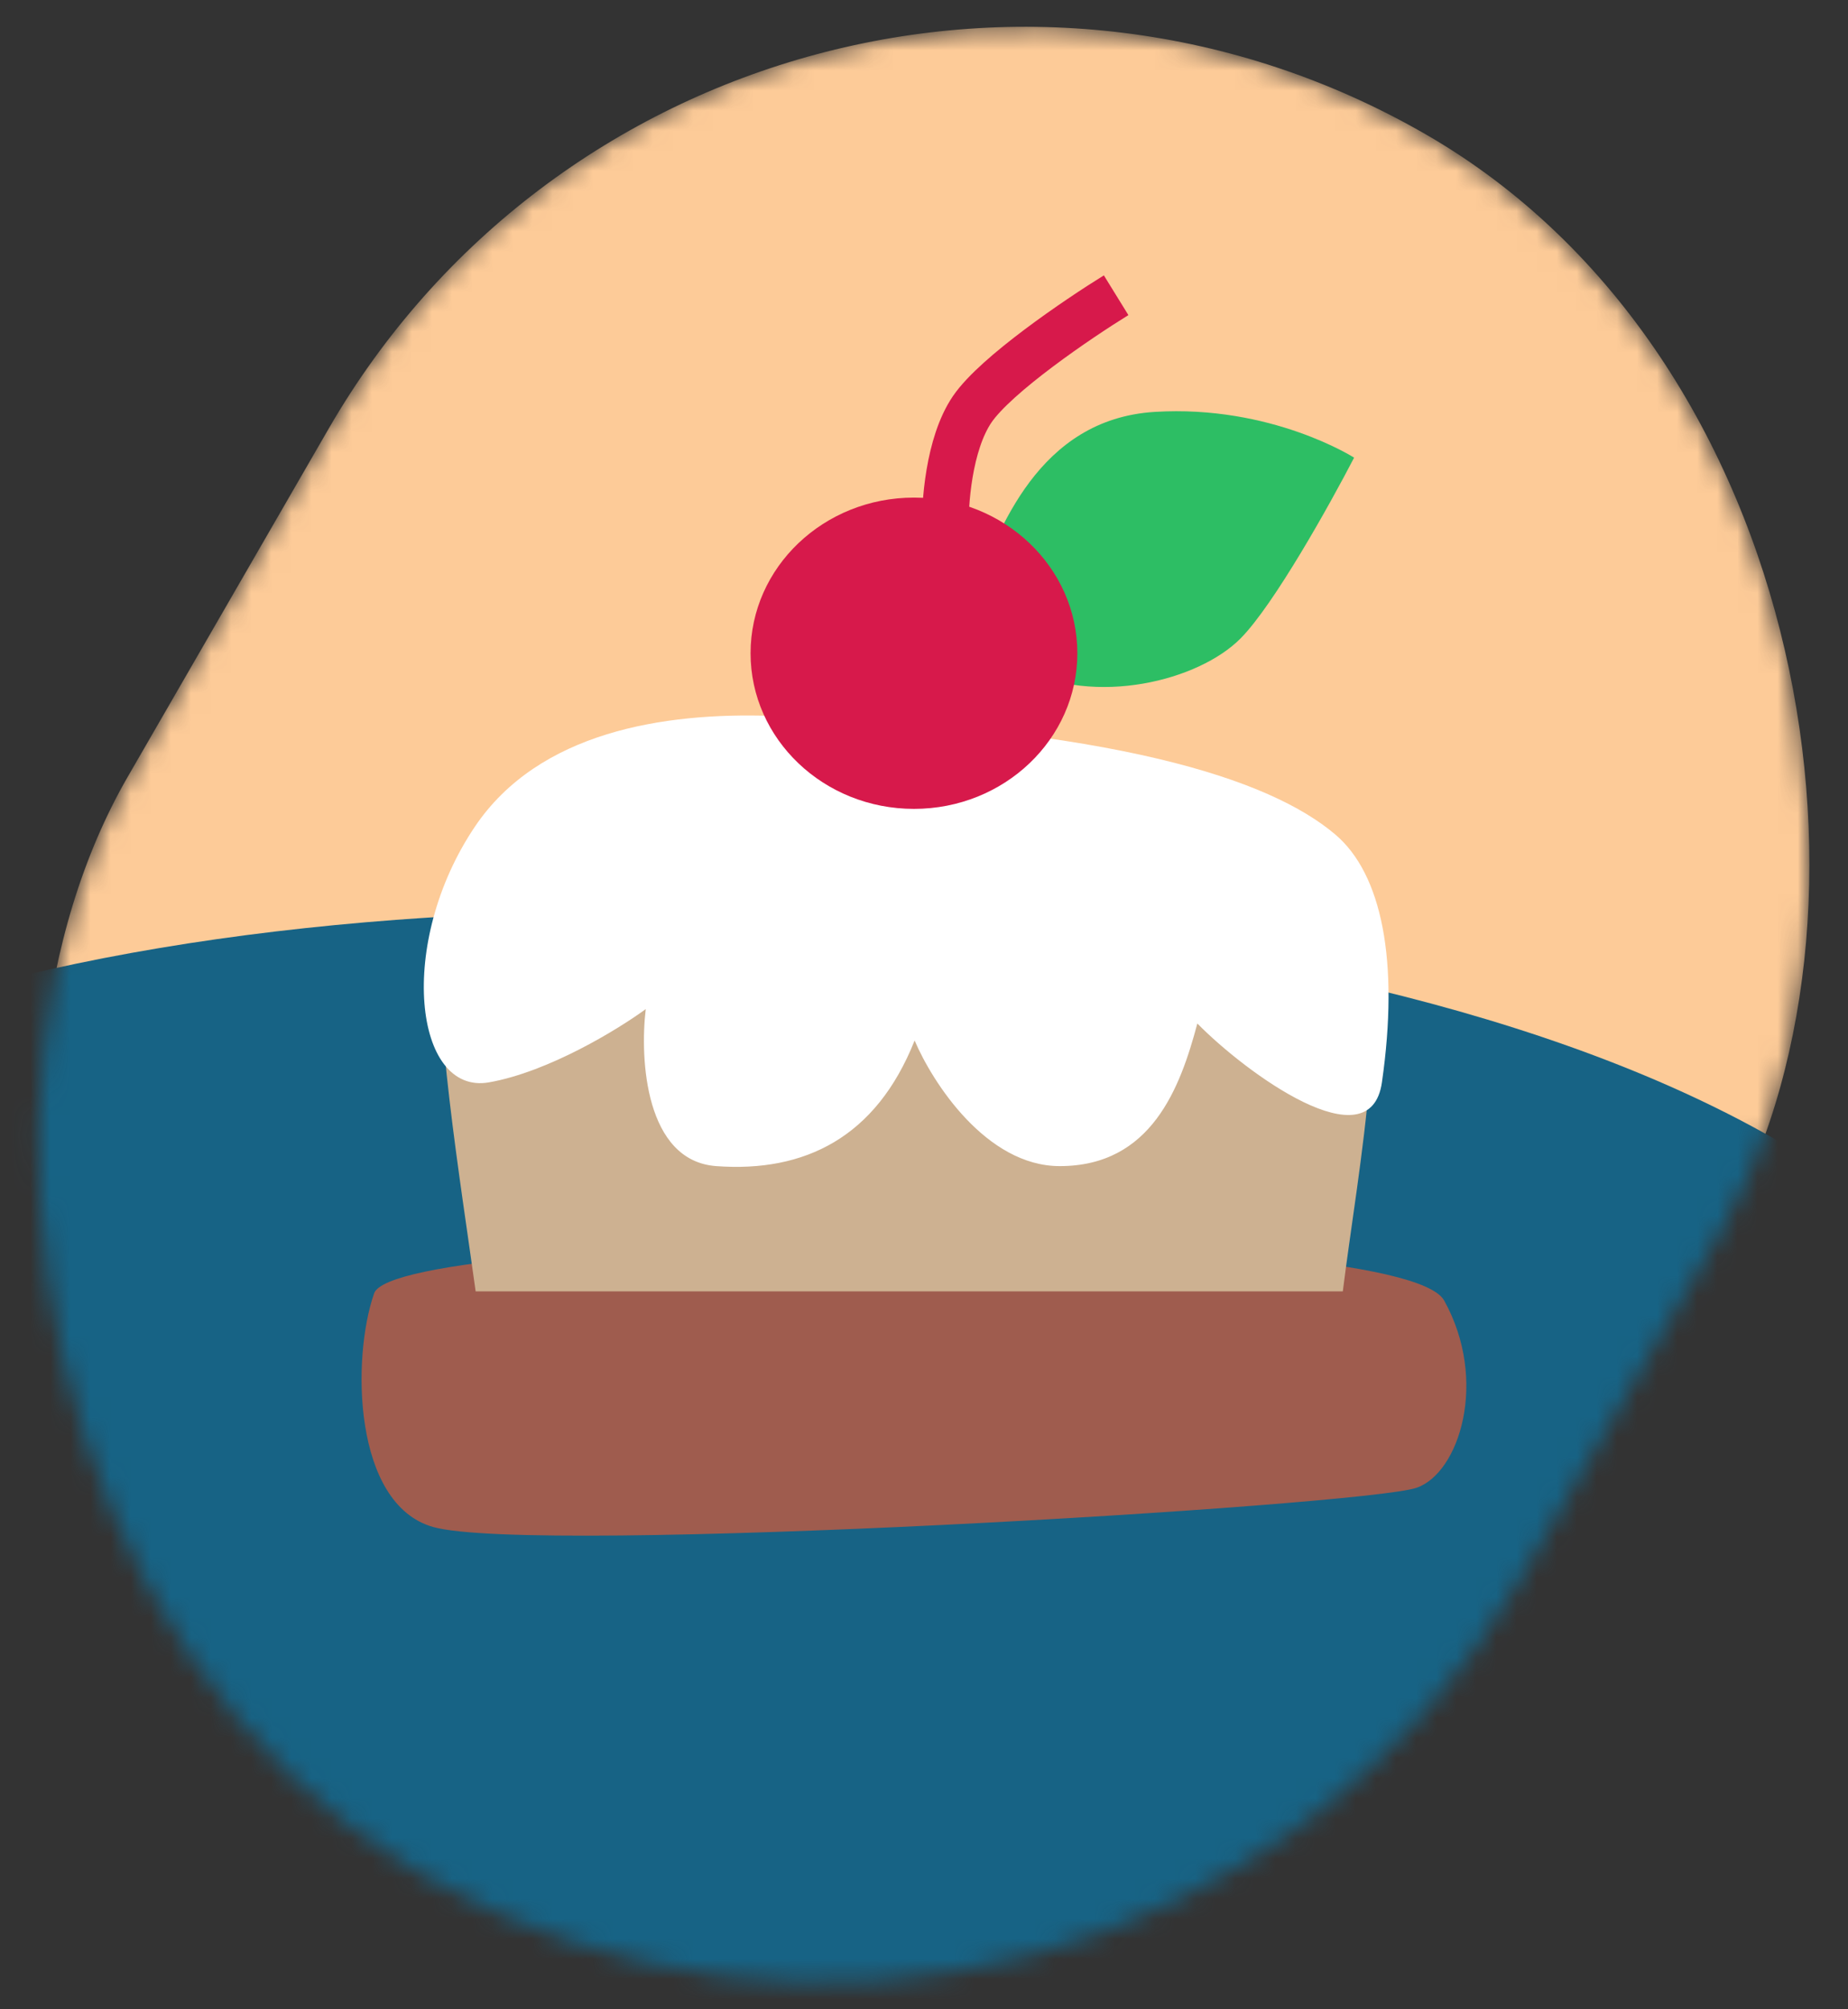
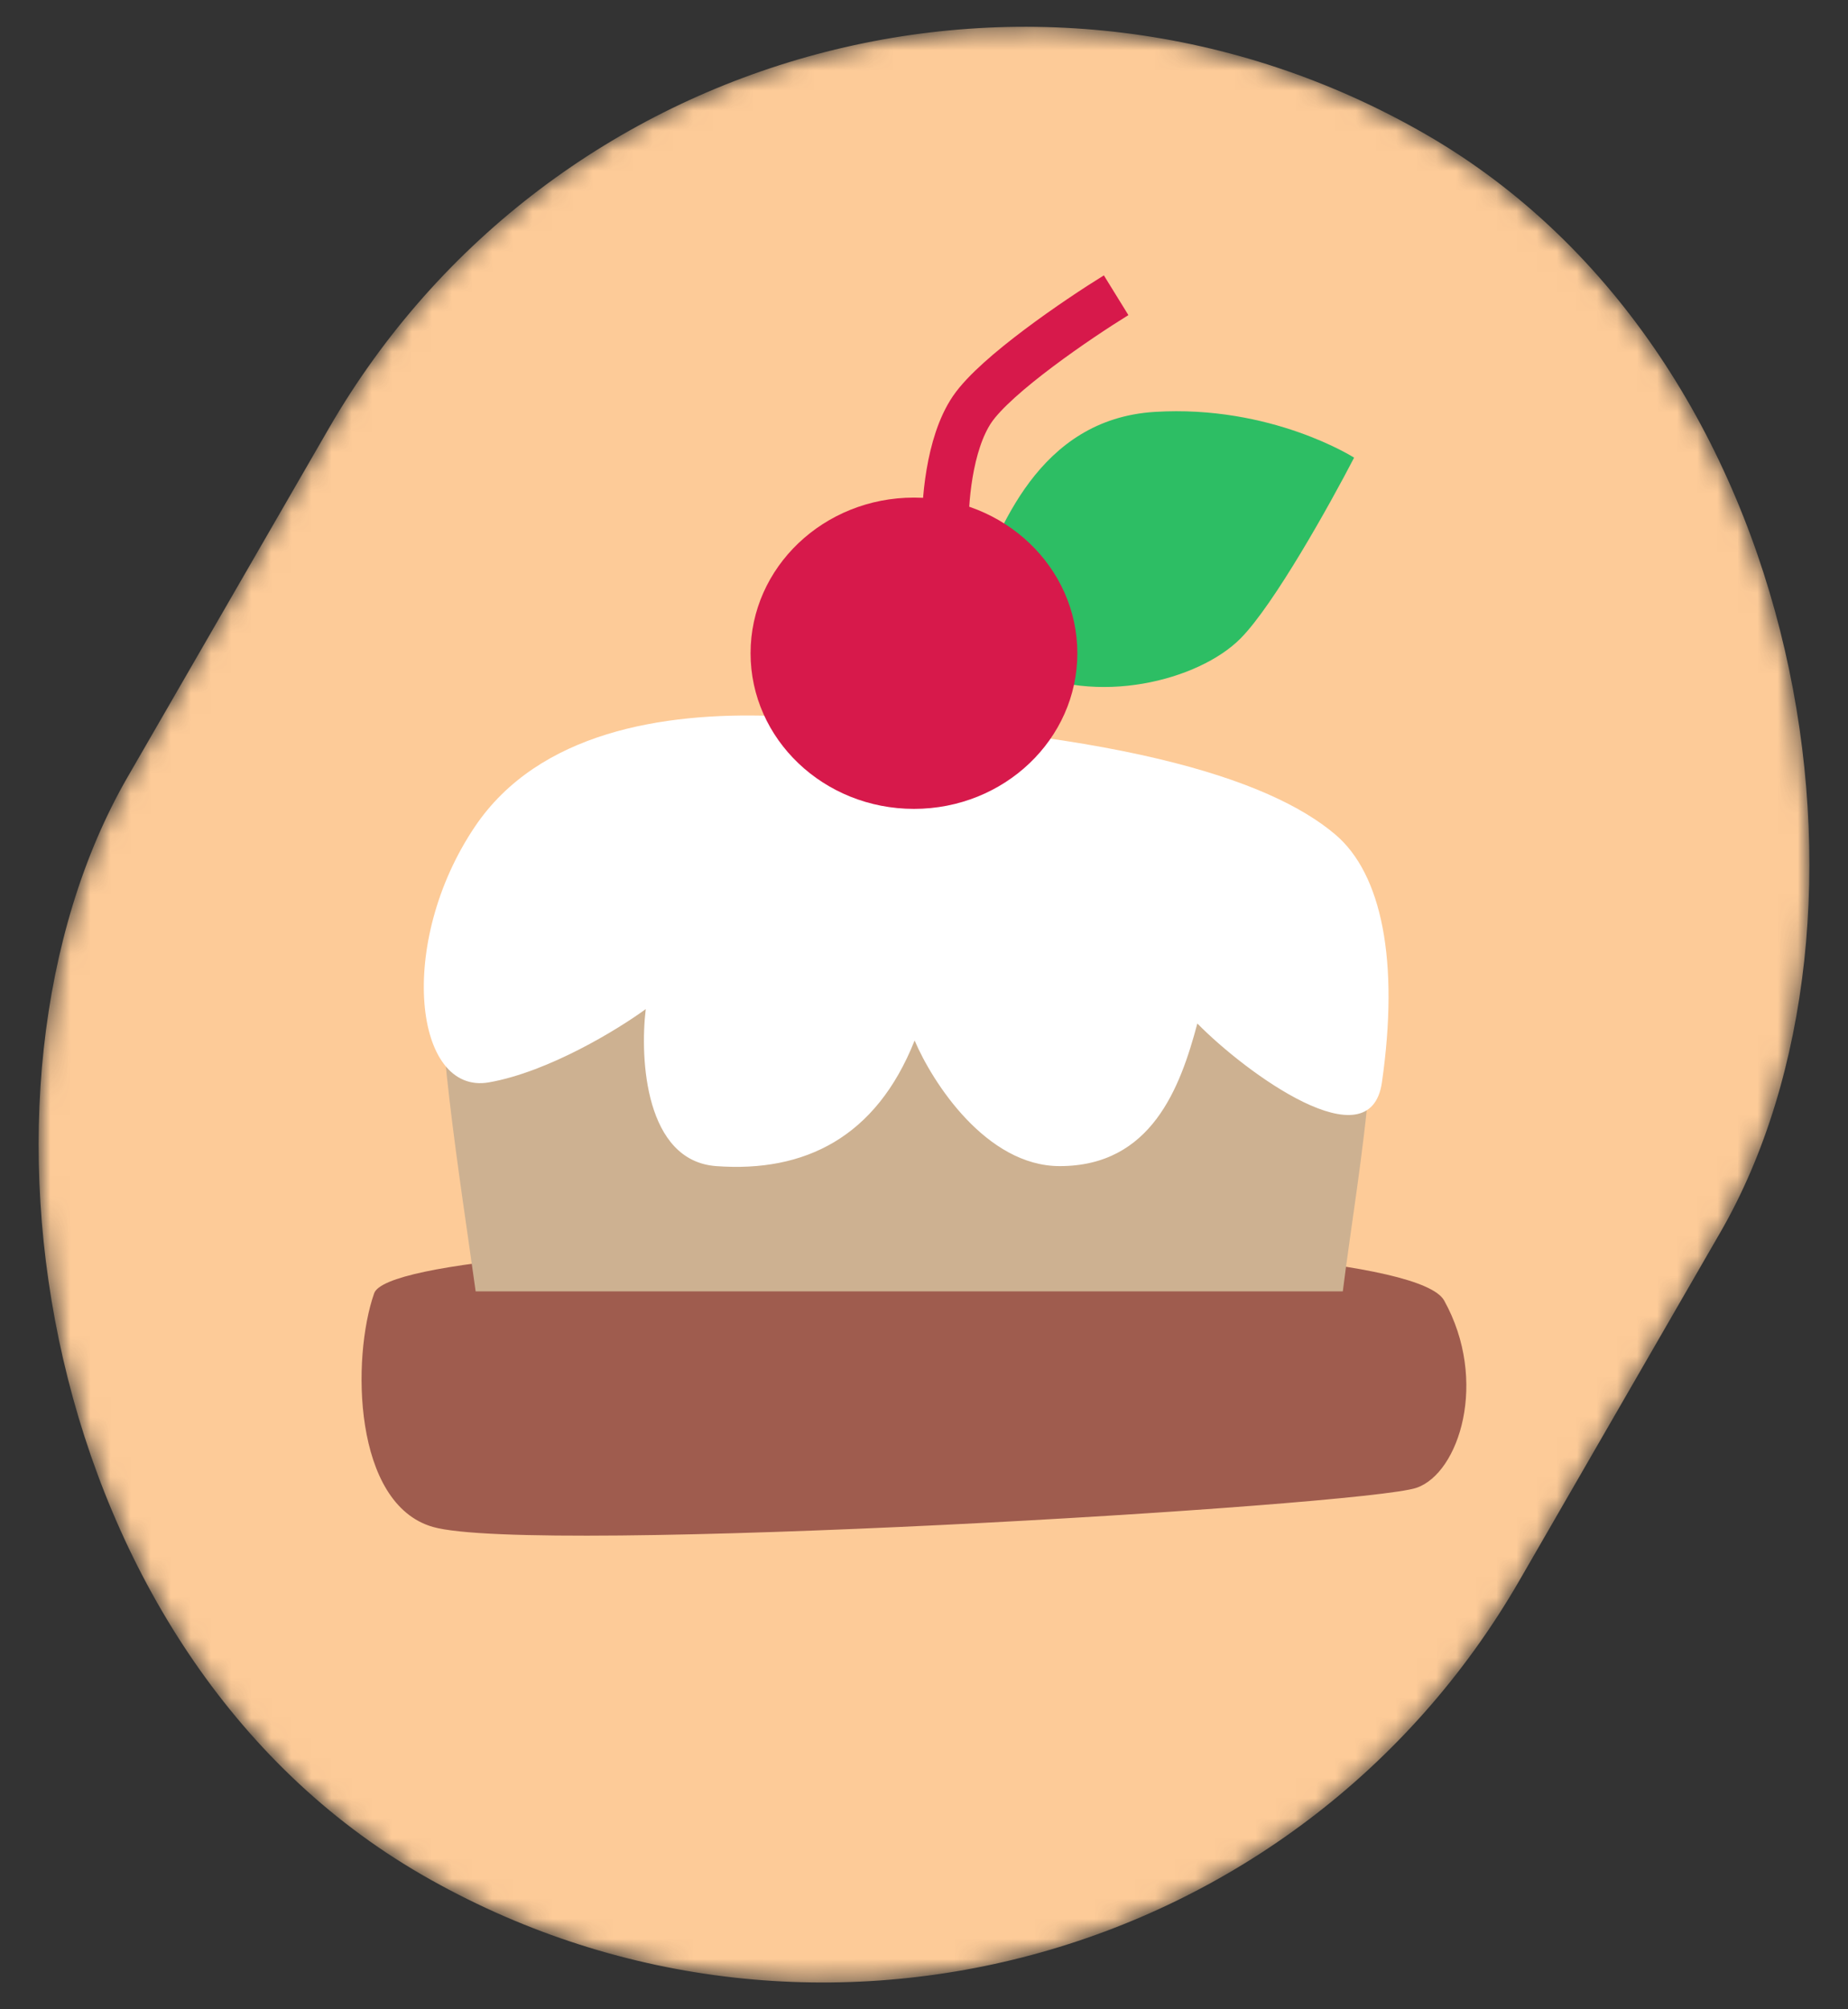
<svg xmlns="http://www.w3.org/2000/svg" width="92" height="100" viewBox="0 0 92 100" fill="none">
  <rect x="0" y="0" width="92" height="100" fill="#333333" stroke="none" />
  <mask id="mask0_2623_391" style="mask-type:alpha" maskUnits="userSpaceOnUse" x="0" y="1" width="92" height="98">
    <rect x="36.359" y="-13.301" width="80" height="100" rx="40" transform="rotate(30 36.359 -13.301)" fill="#F9F9F9" />
  </mask>
  <g mask="url(#mask0_2623_391)">
    <rect x="36.359" y="-13.301" width="80" height="100" rx="40" transform="rotate(30 36.359 -13.301)" fill="#FDCB98" />
-     <path d="M103.117 78.13C103.117 101.355 71.932 128.275 37.512 128.275C3.092 128.275 -30.711 101.355 -30.711 78.13C-30.711 54.905 -2.102 45.321 32.318 45.321C66.737 45.321 103.117 54.905 103.117 78.13Z" fill="#176385" />
    <path d="M21.542 75.991C17.581 74.844 17.497 67.591 18.626 64.367C19.755 61.142 69.674 60.725 71.895 64.725C74.116 68.725 72.643 73.323 70.516 74.047C67.858 74.951 26.494 77.425 21.542 75.991Z" fill="#9F5C4E" />
    <path d="M21.942 45.942C21.555 50.524 22.907 58.671 23.68 64.271H66.85C67.623 58.034 69.458 48.997 67.43 44.032C65.561 39.459 40.774 37.159 34.69 37.159C30.054 37.159 22.521 39.068 21.942 45.942Z" fill="#CDB191" />
    <path d="M23.642 41.142C26.826 36.417 33.049 35.449 38.403 35.629C55.507 36.205 63.216 38.763 66.48 41.536C68.797 43.505 69.664 47.836 68.797 53.868C68.214 57.93 62.016 53.391 59.608 50.938C58.758 54.129 57.324 58.036 52.757 58.036C49.102 58.036 46.418 53.868 45.533 51.784C43.621 56.604 40.062 58.362 35.653 58.036C32.127 57.776 31.847 52.718 32.148 50.221C30.785 51.22 27.314 53.347 24.34 53.868C20.622 54.52 19.73 46.947 23.642 41.142Z" fill="white" />
    <path d="M57.481 20.5C51.671 20.86 49.704 26.441 48.513 29.441C47.987 30.066 47.699 31.701 50.752 33.247C54.569 35.18 59.672 33.872 61.753 31.781C63.417 30.108 66.219 25.081 67.412 22.777C67.412 22.777 63.292 20.14 57.481 20.5Z" fill="#2DBE64" />
    <path d="M47.066 26.437C47.02 25.134 47.223 22.095 48.402 20.367C49.581 18.639 53.668 15.865 55.565 14.694" stroke="#D7194B" stroke-width="2.324" />
    <ellipse cx="45.5" cy="32.511" rx="8.134" ry="7.746" fill="#D7194B" />
  </g>
</svg>